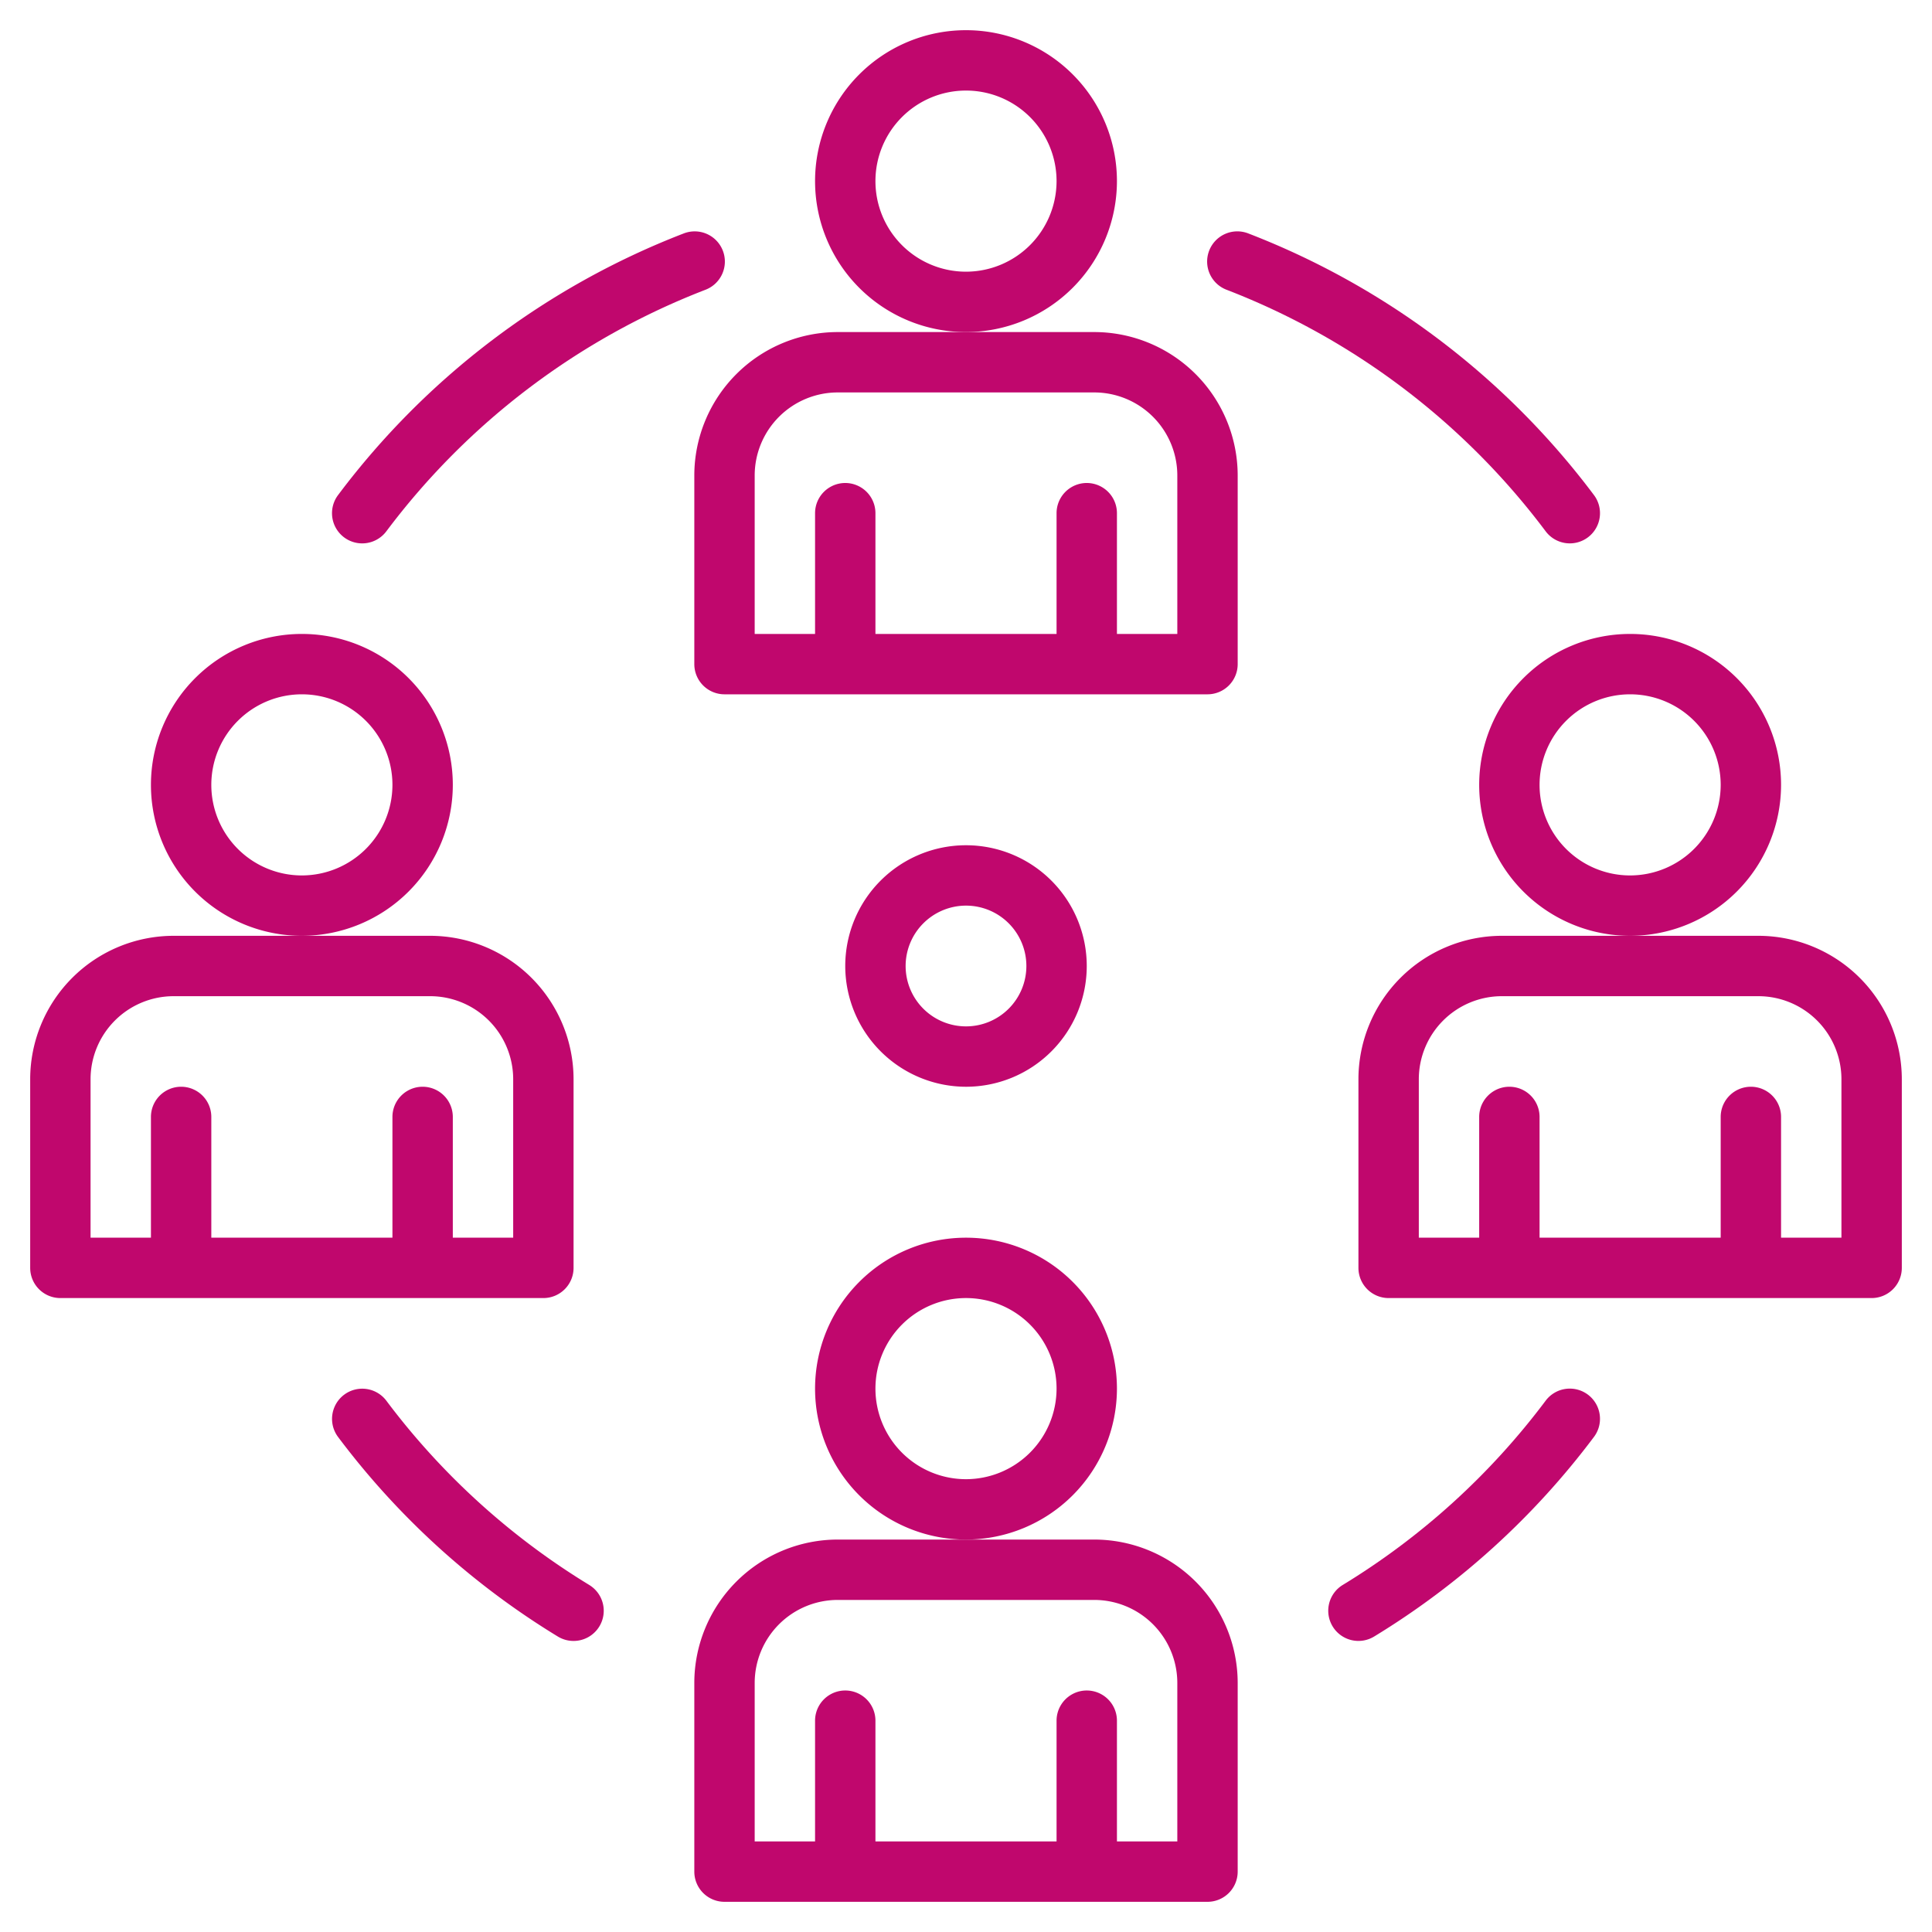
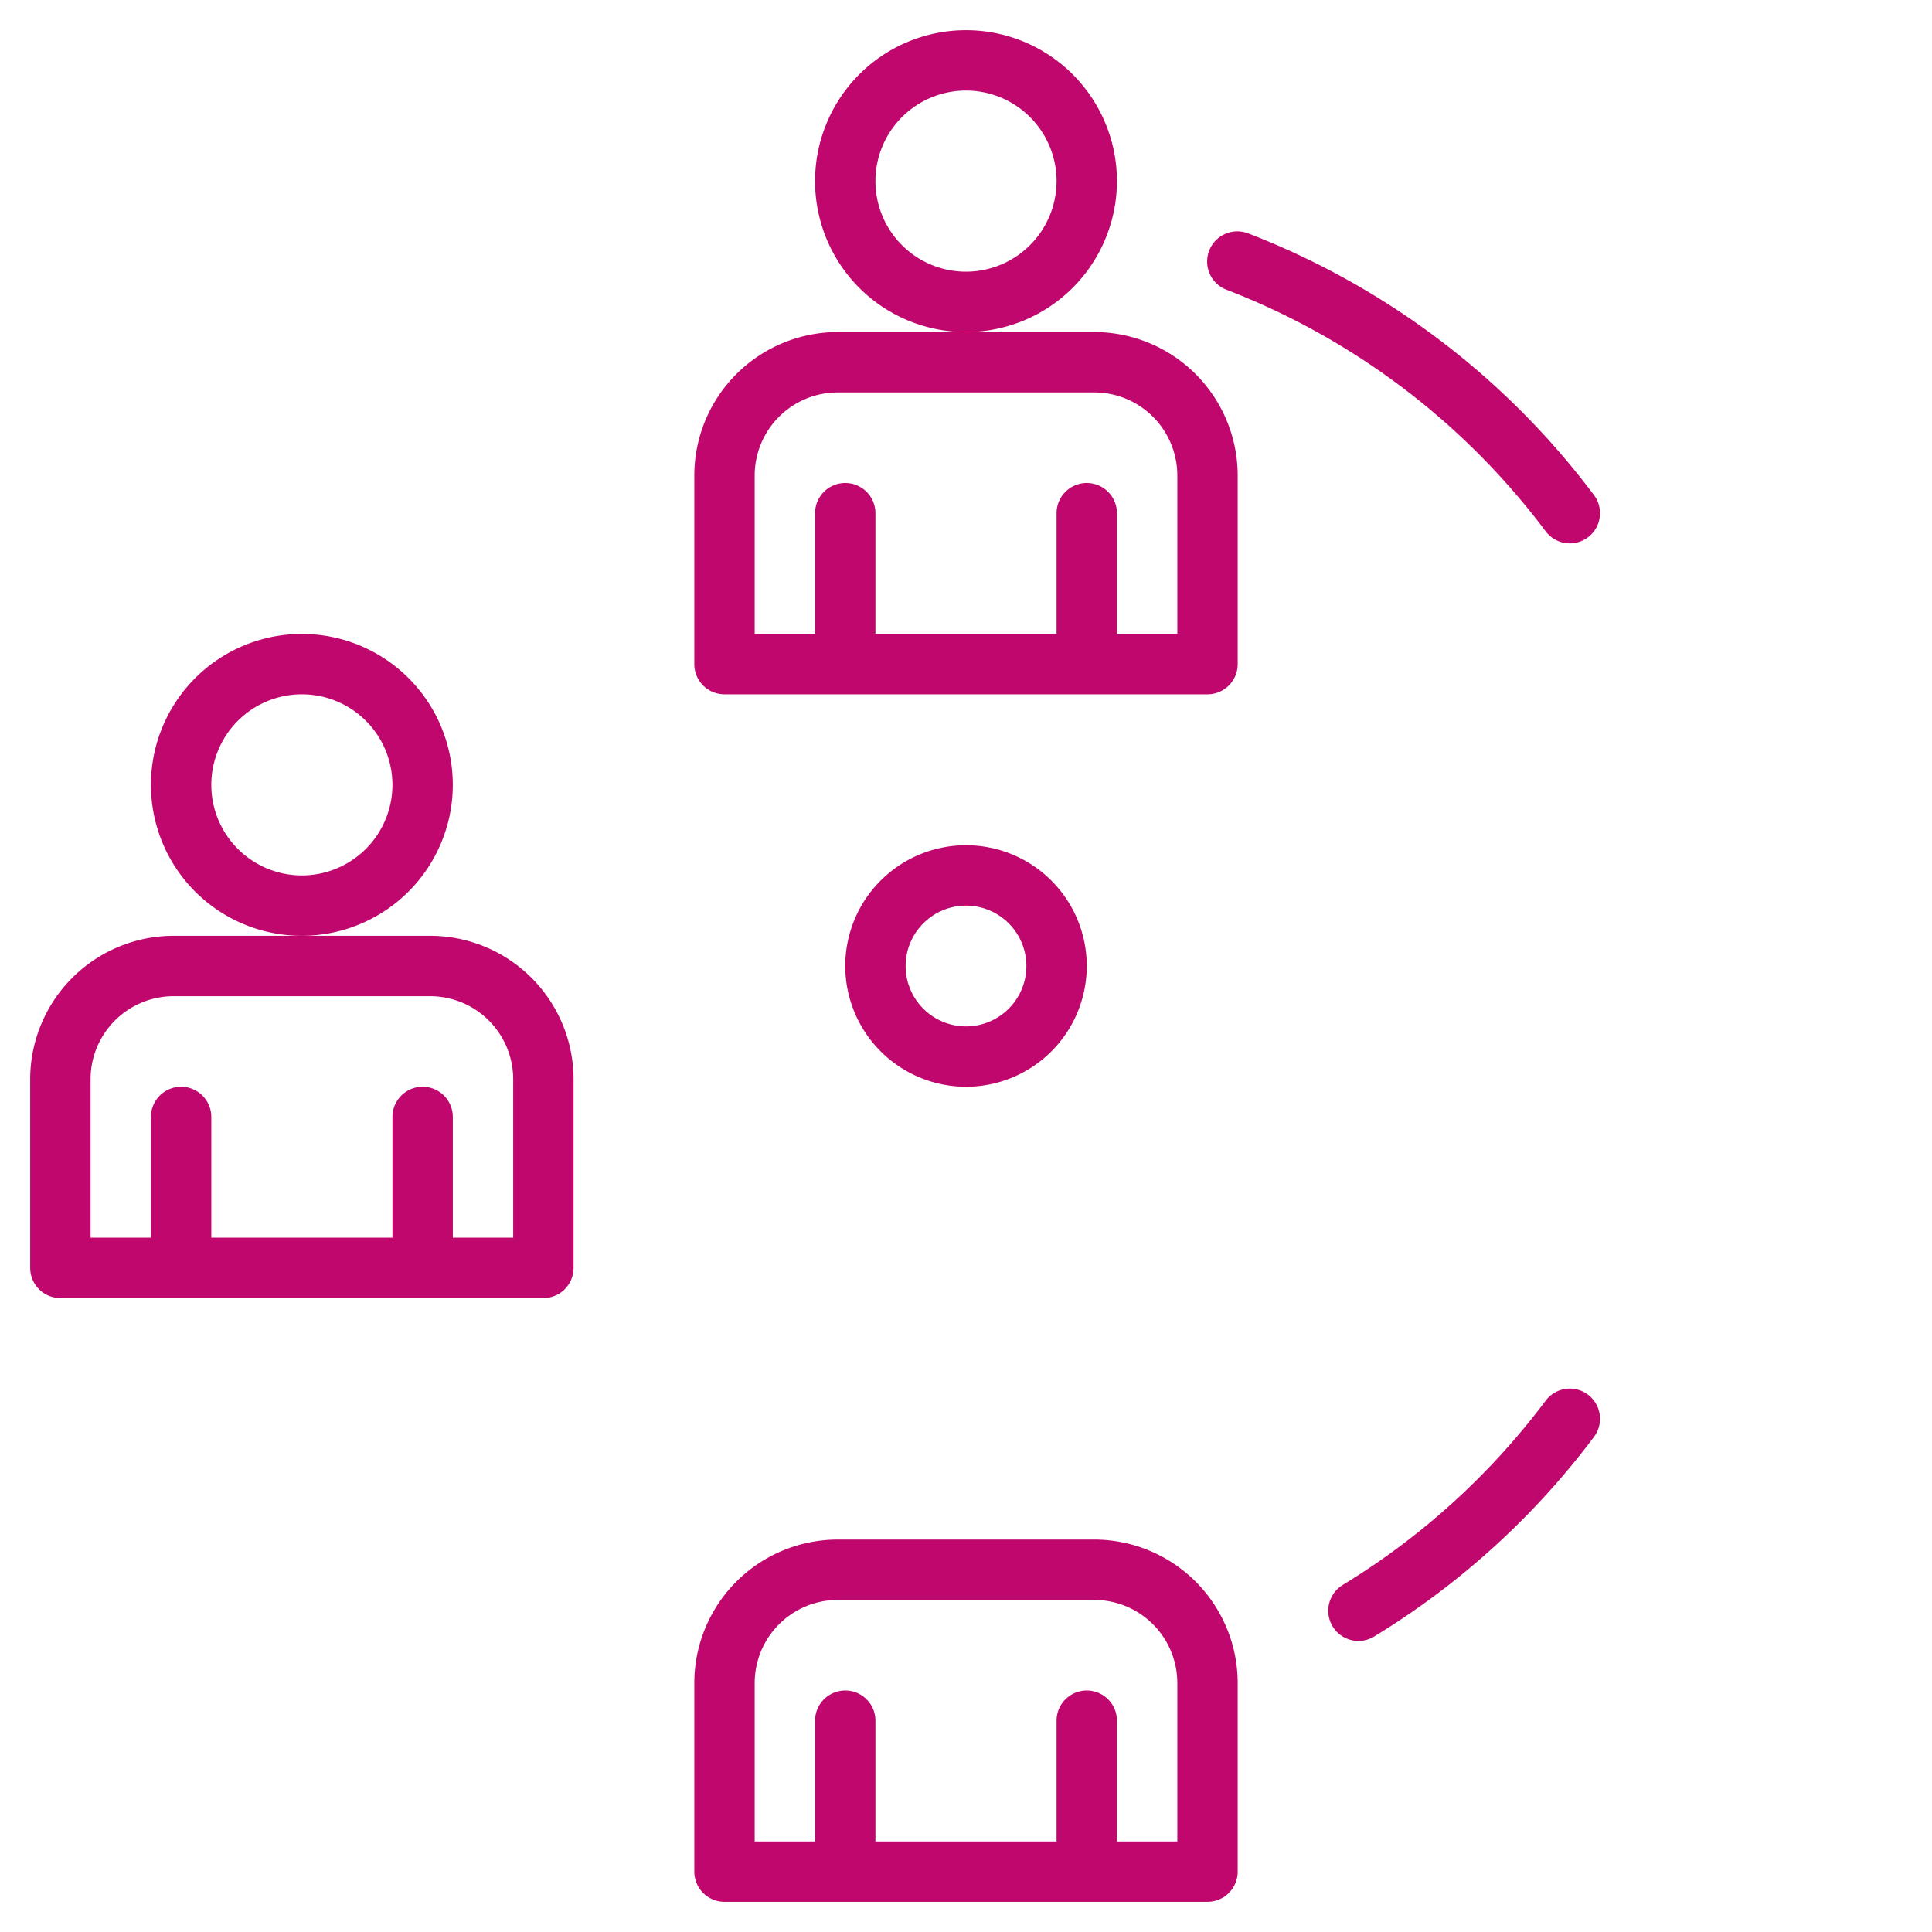
<svg xmlns="http://www.w3.org/2000/svg" height="512" viewBox="0 0 512 512" width="512" class="">
  <g>
    <g>
-       <path d="m296 368a40 40 0 1 0 -40 40 40.045 40.045 0 0 0 40-40zm-40 24a24 24 0 1 1 24-24 24.028 24.028 0 0 1 -24 24z" data-original="#000000" class="active-path" data-old_color="#000000" style="fill:#C0076D" />
      <path d="m290 408h-68a38.043 38.043 0 0 0 -38 38v50a8 8 0 0 0 8 8h128a8 8 0 0 0 8-8v-50a38.043 38.043 0 0 0 -38-38zm22 80h-16v-32a8 8 0 0 0 -16 0v32h-48v-32a8 8 0 0 0 -16 0v32h-16v-42a22.025 22.025 0 0 1 22-22h68a22.025 22.025 0 0 1 22 22z" data-original="#000000" class="active-path" data-old_color="#000000" style="fill:#C0076D" />
      <path d="m296 48a40 40 0 1 0 -40 40 40.045 40.045 0 0 0 40-40zm-40 24a24 24 0 1 1 24-24 24.028 24.028 0 0 1 -24 24z" data-original="#000000" class="active-path" data-old_color="#000000" style="fill:#C0076D" />
      <path d="m290 88h-68a38.043 38.043 0 0 0 -38 38v50a8 8 0 0 0 8 8h128a8 8 0 0 0 8-8v-50a38.043 38.043 0 0 0 -38-38zm22 80h-16v-32a8 8 0 0 0 -16 0v32h-48v-32a8 8 0 0 0 -16 0v32h-16v-42a22.025 22.025 0 0 1 22-22h68a22.025 22.025 0 0 1 22 22z" data-original="#000000" class="active-path" data-old_color="#000000" style="fill:#C0076D" />
      <path d="m120 208a40 40 0 1 0 -40 40 40.045 40.045 0 0 0 40-40zm-40 24a24 24 0 1 1 24-24 24.028 24.028 0 0 1 -24 24z" data-original="#000000" class="active-path" data-old_color="#000000" style="fill:#C0076D" />
      <path d="m144 344a8 8 0 0 0 8-8v-50a38.043 38.043 0 0 0 -38-38h-68a38.043 38.043 0 0 0 -38 38v50a8 8 0 0 0 8 8zm-120-58a22.025 22.025 0 0 1 22-22h68a22.025 22.025 0 0 1 22 22v42h-16v-32a8 8 0 0 0 -16 0v32h-48v-32a8 8 0 0 0 -16 0v32h-16z" data-original="#000000" class="active-path" data-old_color="#000000" style="fill:#C0076D" />
-       <path d="m472 208a40 40 0 1 0 -40 40 40.045 40.045 0 0 0 40-40zm-40 24a24 24 0 1 1 24-24 24.028 24.028 0 0 1 -24 24z" data-original="#000000" class="active-path" data-old_color="#000000" style="fill:#C0076D" />
-       <path d="m466 248h-68a38.043 38.043 0 0 0 -38 38v50a8 8 0 0 0 8 8h128a8 8 0 0 0 8-8v-50a38.043 38.043 0 0 0 -38-38zm22 80h-16v-32a8 8 0 0 0 -16 0v32h-48v-32a8 8 0 0 0 -16 0v32h-16v-42a22.025 22.025 0 0 1 22-22h68a22.025 22.025 0 0 1 22 22z" data-original="#000000" class="active-path" data-old_color="#000000" style="fill:#C0076D" />
-       <path d="m156.166 420.037a192.08 192.08 0 0 1 -53.77-48.823 8 8 0 1 0 -12.796 9.611 208.016 208.016 0 0 0 58.23 52.872 8 8 0 0 0 8.332-13.66z" data-original="#000000" class="active-path" data-old_color="#000000" style="fill:#C0076D" />
      <path d="m420.819 369.6a8 8 0 0 0 -11.2 1.591 192.071 192.071 0 0 1 -53.784 48.842 8 8 0 1 0 8.332 13.66 208.028 208.028 0 0 0 58.245-52.892 8 8 0 0 0 -1.593-11.201z" data-original="#000000" class="active-path" data-old_color="#000000" style="fill:#C0076D" />
      <path d="m325.119 76.814a192.175 192.175 0 0 1 84.5 63.991 8 8 0 0 0 12.793-9.61 208.167 208.167 0 0 0 -91.53-69.306 8 8 0 1 0 -5.762 14.925z" data-original="#000000" class="active-path" data-old_color="#000000" style="fill:#C0076D" />
-       <path d="m91.181 142.4a8 8 0 0 0 11.2-1.591 192.175 192.175 0 0 1 84.5-63.991 8 8 0 1 0 -5.762-14.925 208.167 208.167 0 0 0 -91.53 69.307 8 8 0 0 0 1.592 11.2z" data-original="#000000" class="active-path" data-old_color="#000000" style="fill:#C0076D" />
      <path d="m256 288a32 32 0 1 0 -32-32 32.036 32.036 0 0 0 32 32zm0-48a16 16 0 1 1 -16 16 16.019 16.019 0 0 1 16-16z" data-original="#000000" class="active-path" data-old_color="#000000" style="fill:#C0076D" />
    </g>
  </g>
</svg>